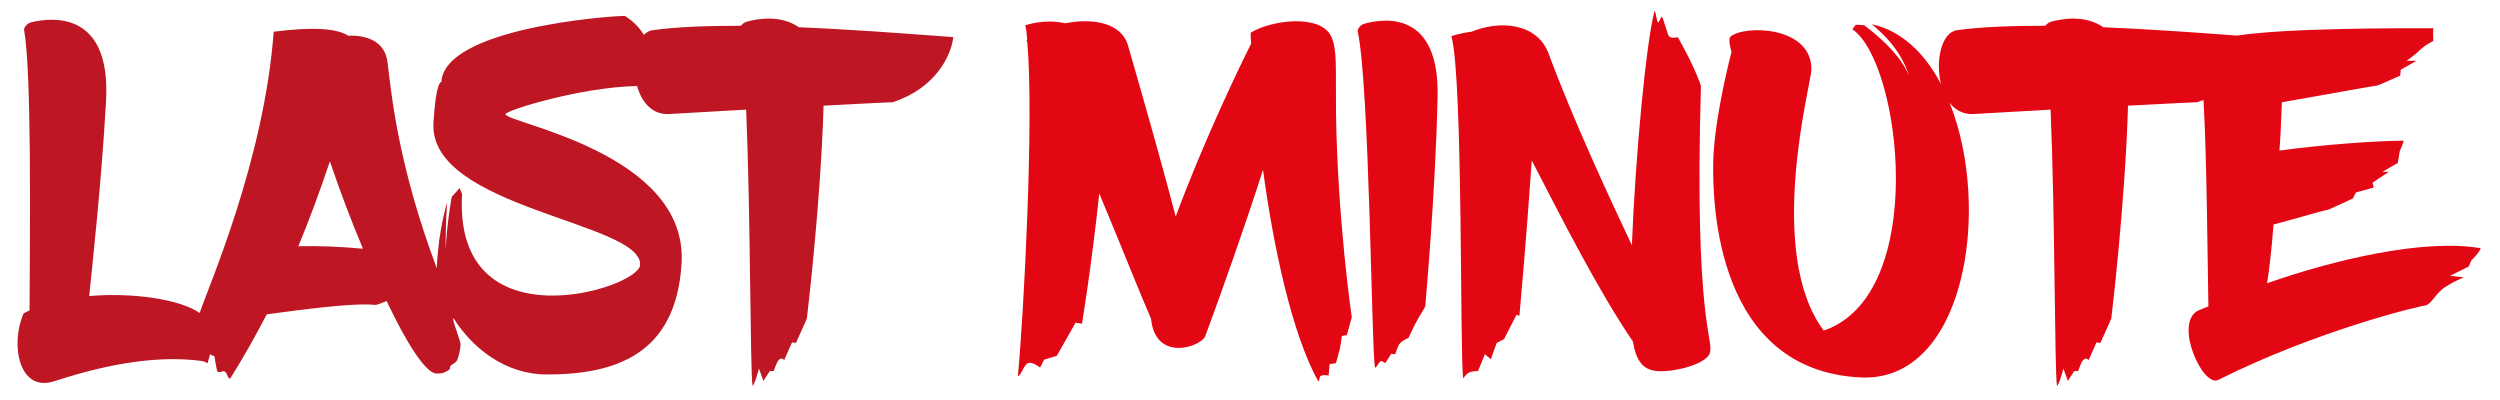
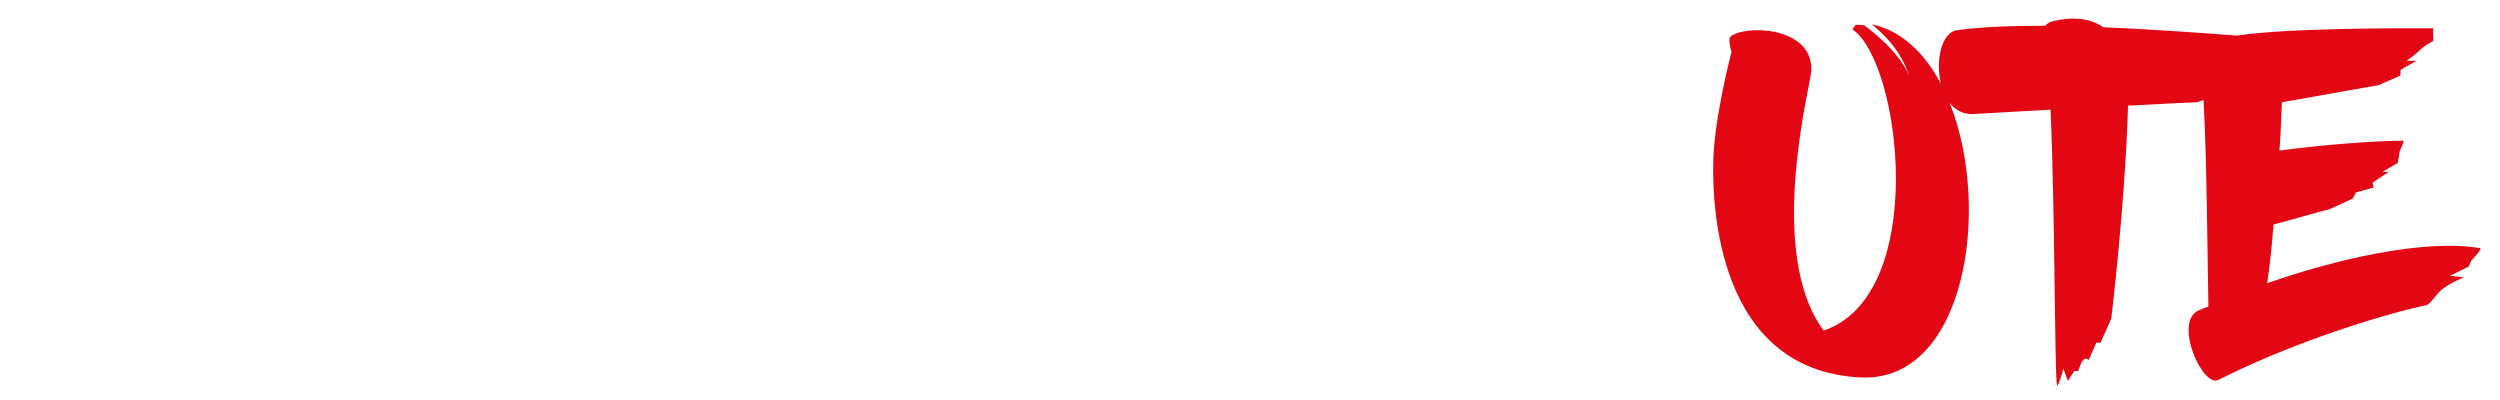
<svg xmlns="http://www.w3.org/2000/svg" version="1.1" id="Warstwa_1" x="0px" y="0px" width="1810.345px" height="289.655px" viewBox="0 0 1810.345 289.655" enable-background="new 0 0 1810.345 289.655" xml:space="preserve">
-   <path fill="#BE1622" d="M578.531,19.745c-12.857-8.933-29.285-6.433-38.217-3.929c-1.788,0.708-2.858,1.787-3.925,2.854  c-24.293,0-46.077,0.712-63.936,3.212c-2.367,0.351-4.431,1.545-6.179,3.362c-5.452-9.064-13.811-13.72-13.811-13.72  c-11.782,0-130.711,8.933-132.854,47.862c0,0-3.933-1.429-5.714,29.643c-3.577,61.786,151.428,71.785,149.638,102.862  c-1.066,17.14-135.354,58.924-128.921-51.438l-1.79-4.278l-5.714,6.424c0,0-3.931,21.427-4.287,38.93  c-0.356-20.715,1.075-35.006,1.075-35.006s-6.077,17.861-7.5,45.721c-0.044,0.683-0.061,1.383-0.065,2.093  c-28.226-75.234-32.877-126.406-35.646-148.883c-1.789-15.715-15.002-19.994-28.574-19.64c-8.57-5.358-25.36-6.433-53.924-2.858  c-6.791,92.504-46.79,183.57-53.579,203.577c-0.009,0.05-0.014,0.103-0.022,0.152c-13.828-9.898-48.338-15.063-79.97-12.302  c2.501-25.352,8.928-82.854,12.14-140.712c3.933-65.36-38.213-61.428-54.282-57.503c-3.571,1.075-5.358,4.287-5.001,5.712  c5.355,30.364,4.289,137.5,3.924,202.86c-1.423,0.713-2.856,1.434-4.281,2.146c-10.001,22.861-3.212,57.146,21.785,49.287  c29.639-9.645,70.36-20.002,108.215-14.645l3.212,1.434c0,0,0.839-3.08,1.803-6.473c1.666,1.137,3.19,1.469,3.19,1.469  s1.431,9.995,2.144,11.074c1.433,1.421,4.289-1.079,5.358,0c2.146,1.787,2.146,5.712,3.933,5  c9.636-15.361,18.215-30.719,26.429-46.434c24.283-3.212,62.859-8.57,78.93-6.783c2.856-0.716,5.356-1.787,7.858-2.854  c14.638,31.063,28.566,52.491,36.065,52.491c0,0,2.502,0.366,5.714-0.713c1.077-0.708,2.502-1.066,3.577-2.142  c1.066-0.712,0-1.424,1.066-2.857c0.712-0.713,3.933-2.146,4.646-3.925c1.069-2.858,2.146-6.433,2.502-11.433  c0-2.137-5.358-15.715-5.358-18.211c-0.073-0.59,0.067-0.72,0.327-0.596c13.446,21.324,37.249,40.597,67.527,40.597  c49.287,0,93.568-14.29,97.499-80.363c5.002-80.709-128.217-101.783-127.497-108.215c0-2.435,53.554-19.44,95.286-20.314  c3.212,11.36,10.529,20.603,22.558,20.314c6.07-0.354,24.285-1.425,56.428-3.212c3.212,74.998,2.856,188.933,4.646,200.007  c1.422-0.358,4.643-12.503,4.643-12.503l3.214,8.924l4.644-7.137h2.856c0,0,2.146-6.433,3.212-7.499  c2.502-3.217,4.292-0.358,4.292-0.358l5.712-12.857l2.856,0.354l7.857-17.503c0,0,10.001-82.142,12.139-154.286  c15.003-0.708,31.785-1.788,50.002-2.5c31.074-10.003,42.498-33.931,43.931-47.142C652.099,24.028,613.886,21.17,578.531,19.745z   M149.262,238.312l0.258-0.057c-0.014,0.103-0.028,0.216-0.045,0.339C149.346,238.421,149.262,238.312,149.262,238.312z   M216.037,178.318c7.857-18.936,15.359-39.284,22.86-61.432c7.145,21.069,15.359,42.854,23.929,63.215  C247.824,178.676,231.396,177.956,216.037,178.318z" />
  <g>
-     <path fill="#E30613" d="M963.873,26.169c-8.212-16.423-43.925-11.424-58.216-2.496c0,2.142,0,4.641,0.354,7.854   c-9.637,19.286-34.997,72.143-54.637,125.355c-7.5-28.926-20.358-74.997-34.643-124.284c-5.002-16.428-26.073-19.64-45.356-15.715   c-14.646-3.571-28.931,1.429-28.931,1.429c0.712,2.858,1.071,6.428,1.425,10.716c0,0-0.354,0.354-0.712,0.354   c0.358,0.358,0.712,0.717,0.712,1.08c5.001,53.216-2.5,197.853-6.781,241.786c2.137,0,4.281-7.857,7.139-9.282   c3.212-1.434,8.933,3.213,8.933,3.213l2.856-5.717l9.282-2.854l13.57-23.936l4.646,0.721c0,0,6.789-40.722,12.501-94.292   c15.002,35.717,28.931,71.073,37.5,90.712c3.21,32.151,36.786,20.003,39.286,12.503c11.424-30.718,29.644-82.142,41.784-120.355   c7.503,55.357,20.723,118.21,40.005,153.215c1.07-0.362,0.708-3.574,1.787-3.929c1.779-1.07,5.716-0.358,5.716-0.358l0.708-8.211   l4.645-0.713l2.858-10.724l1.425-8.925l3.575-0.712l3.566-12.857c0,0-10.353-70.006-11.424-148.928   C967.093,49.388,968.518,35.819,963.873,26.169z" />
-     <path fill="#E30613" d="M987.791,17.246c-3.221,1.066-4.646,3.924-4.646,5.357c8.574,39.28,9.999,229.638,12.503,243.574   c1.425,0,2.504-3.934,4.282-4.646c0.708-0.354,3.212,1.434,3.212,1.434l4.283-6.791l2.858,0.358c0,0,2.15-6.07,2.858-7.146   c2.504-3.216,6.787-4.637,6.787-4.637s5.008-11.078,7.141-14.29c3.574-5.717,4.999-8.57,4.999-8.57s7.504-82.855,8.937-151.786   C1042.432,7.958,1002.79,12.958,987.791,17.246z" />
-     <path fill="#E30613" d="M1231.714,62.246c-0.354-1.075-0.717-2.142-1.071-3.221c-6.079-15.715-15.715-32.139-15.715-32.139   s-4.291,1.429-6.433-0.717c-1.071-1.429-3.92-12.857-5-13.924c-0.716-0.721-2.141,4.637-2.858,3.925   c-1.071-0.712-1.425-7.503-2.504-8.212c-6.062,22.14-13.92,105.357-16.424,169.643c-15.715-33.213-42.5-90.712-60.357-138.929   c-8.574-22.502-36.067-23.927-55.72-15.715c-8.565,1.07-14.636,3.212-14.636,3.212c8.574,29.643,6.07,233.216,8.574,247.865   c1.787-2.5,2.85-3.579,4.283-4.292c2.141-1.066,6.424-1.066,6.424-1.066l5.008-12.145l4.274,3.566l4.292-11.782l5.354-2.854   l8.928-17.503l2.142,0.717c0,0,5.008-54.646,8.937-112.507c22.493,43.571,48.216,94.291,73.214,131.08   c2.496,14.636,7.495,20.352,17.14,21.427c13.219,1.066,35.713-4.999,38.571-12.856   C1241.359,245.462,1226.715,234.747,1231.714,62.246z" />
    <path fill="#E30613" d="M1641.693,205.103c1.426-8.933,3.213-23.572,4.638-42.5c17.503-4.642,37.509-10.712,39.642-10.712   c5-2.146,17.857-8.22,17.857-8.22l2.149-4.283l12.857-3.575l-0.726-3.57l11.795-7.858h-4.646l11.07-6.424l1.433-8.578   c0,0,2.496-5.358,2.858-7.495c-19.29,0-58.578,2.858-90,7.141c0.708-8.57,1.063-17.141,1.417-26.431c0-2.858,0.37-5.712,0.37-8.57   c31.06-5.358,67.489-12.145,69.286-12.145c2.141-0.712,16.423-7.137,16.423-7.137l0.354-4.287l11.432-6.429h-7.141   c0,0,7.141-5.358,8.212-6.433c4.646-5,11.069-7.858,11.069-7.858s-0.354-6.782,0-9.282c-23.149,0-104.506-0.352-142.158,5.308   c-33.162-2.462-66.042-4.782-96.757-6.02c-12.866-8.933-29.289-6.433-38.218-3.929c-1.787,0.708-2.858,1.787-3.929,2.854   c-24.281,0-46.066,0.712-63.932,3.212c-11.233,1.665-15.675,22.239-11.498,38.985c-11.685-22.221-28.377-38.512-49.921-43.264   c-0.717,0,19.998,14.282,26.785,37.497c-7.142-18.927-32.139-36.43-32.501-36.788c-2.142-0.354-3.929-0.354-6.07-0.354   l-2.504,3.212c35.368,23.927,55.72,192.149-20.715,218.222c-42.5-56.791-8.92-179.646-8.92-188.933   c0.354-31.789-48.571-32.501-58.578-23.931c-2.141,1.787,0.716,11.07,0.716,11.07s-12.503,47.5-13.219,79.289   c-0.708,31.426,2.504,151.432,106.786,156.428c75.479,3.631,95.202-121.943,64.37-198.911c3.958,5.098,9.479,8.368,16.702,8.195   c6.07-0.354,24.281-1.425,56.428-3.212c3.212,74.998,2.858,188.933,4.637,200.007c1.433-0.358,4.646-12.503,4.646-12.503   l3.212,8.924l4.646-7.137h2.857c0,0,2.142-6.433,3.213-7.499c2.504-3.217,4.291-0.358,4.291-0.358l5.708-12.857l2.857,0.354   l7.858-17.503c0,0,10.007-82.142,12.149-154.286c14.99-0.708,31.785-1.788,50.004-2.5c1.609-0.519,3.154-1.083,4.66-1.673   c2.398,43.288,2.797,107.438,3.535,149.534c-2.858,1.066-5.354,2.142-7.85,3.212c-17.148,9.646,3.92,55.712,14.99,50   c71.081-35.709,146.799-53.925,150.365-53.925c4.283-1.791,6.07-6.791,11.787-11.79c6.07-4.637,15.706-8.57,15.706-8.57   l-9.99-1.066l13.565-6.791l1.796-4.287c0,0,6.424-6.425,6.778-8.929C1754.904,172.597,1689.547,188.313,1641.693,205.103z" />
  </g>
</svg>